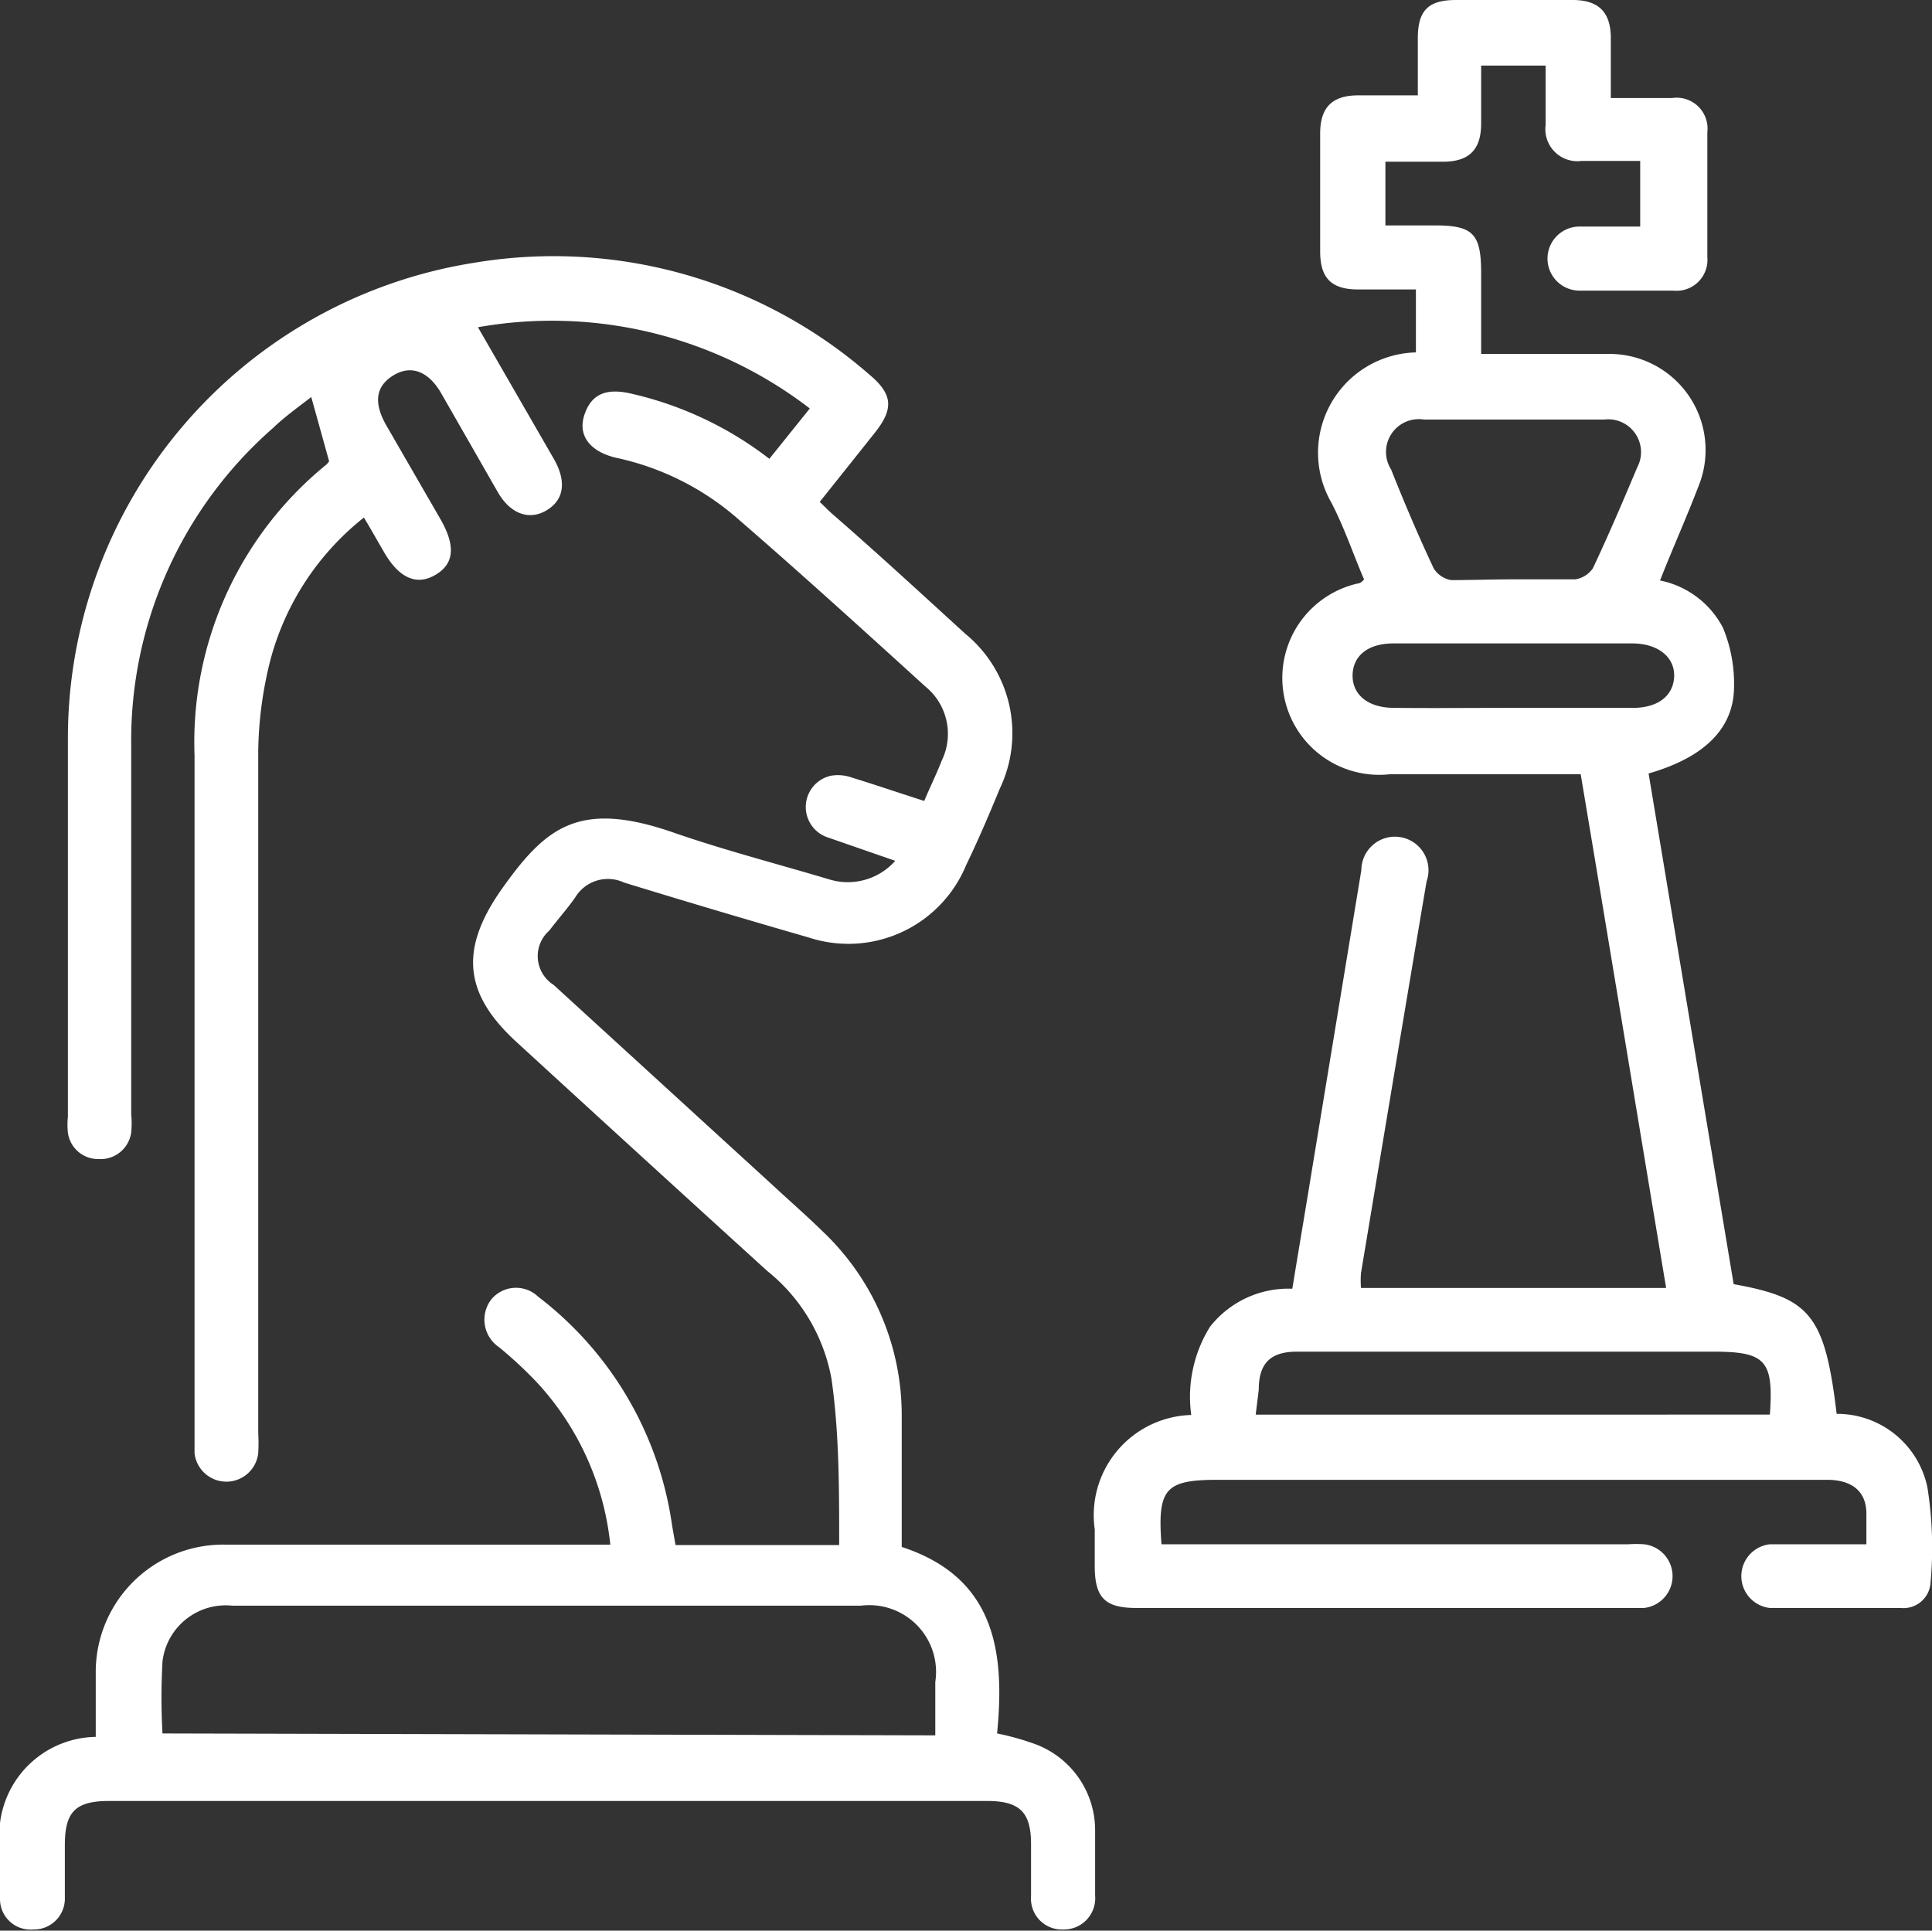
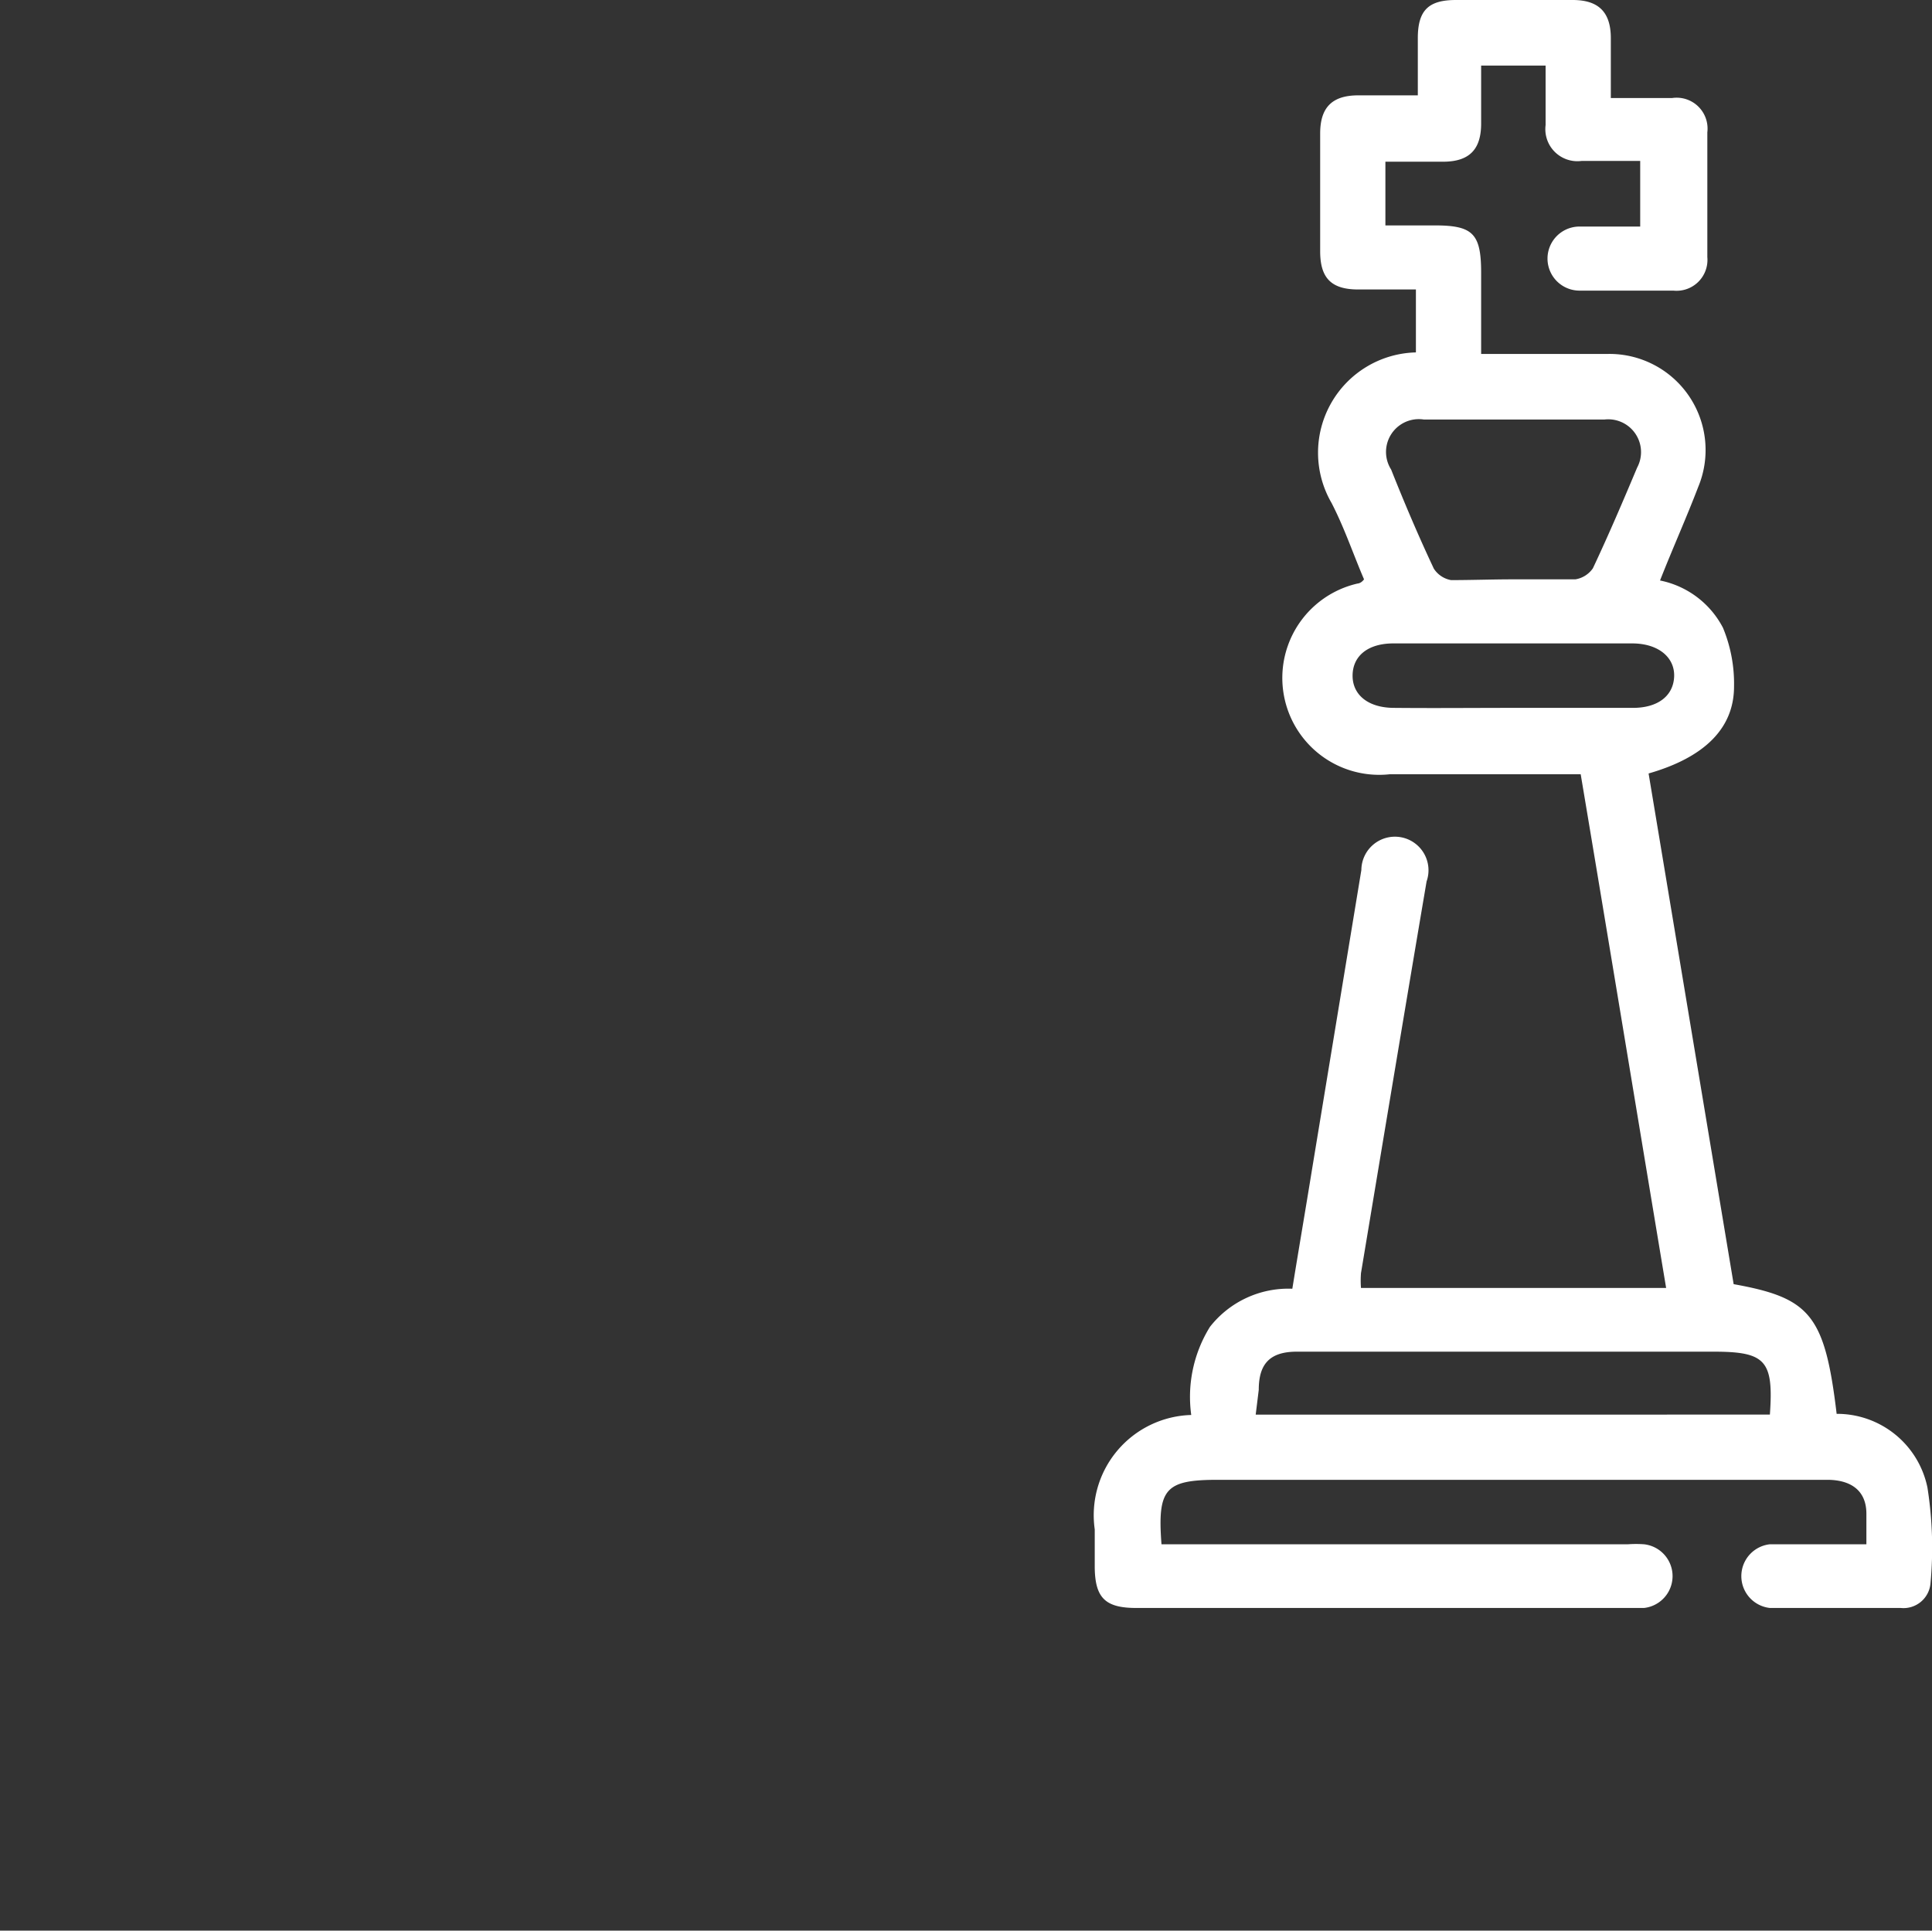
<svg xmlns="http://www.w3.org/2000/svg" viewBox="0 0 50.65 50.62">
  <rect x="0" y="0" width="50.65" height="50.62" fill="#333333" stroke="none" />
  <defs>
    <style>.cls-1{fill:#fff;}</style>
  </defs>
  <g id="Livello_2" data-name="Livello 2">
    <g id="Livello_1-2" data-name="Livello 1">
-       <path class="cls-1" d="M16,40.5a7.38,7.38,0,0,0-1.92-4.25,11,11,0,0,0-1-.93.87.87,0,0,1-.2-1.25A.84.84,0,0,1,14.11,34a9.15,9.15,0,0,1,3.51,6l.09.51H22C22,39,22,37.57,21.8,36.16a4.7,4.7,0,0,0-1.69-2.84q-3.3-3-6.57-6c-1.42-1.3-1.48-2.48-.35-4.06s2-2.28,4.44-1.44c1.35.47,2.75.83,4.12,1.24a1.66,1.66,0,0,0,1.72-.49l-1.76-.61a.84.84,0,0,1,.07-1.62,1.09,1.09,0,0,1,.56.05c.62.19,1.23.4,1.89.61.15-.36.32-.7.46-1.06A1.6,1.6,0,0,0,24.26,18c-1.65-1.5-3.3-3-5-4.47A7.1,7.1,0,0,0,16.14,12c-.66-.16-1-.57-.82-1.12s.57-.7,1.18-.57a9.3,9.3,0,0,1,3.67,1.72l1.06-1.32a11.09,11.09,0,0,0-8.7-2.13l2,3.47c.33.59.25,1.06-.2,1.33s-.94.1-1.27-.46L11.56,10.3c-.34-.58-.8-.74-1.26-.45s-.5.72-.18,1.29l1.42,2.46c.41.71.37,1.18-.12,1.47s-.95.1-1.35-.59c-.17-.29-.33-.58-.53-.91A7.08,7.08,0,0,0,7.09,17.3a10.18,10.18,0,0,0-.32,2.39c0,6,0,11.92,0,17.88a4.73,4.73,0,0,1,0,.53.84.84,0,0,1-1.67,0c0-.16,0-.32,0-.48,0-5.94,0-11.88,0-17.82a9.38,9.38,0,0,1,3.47-7.63s.06-.08.06-.07l-.47-1.69c-.32.25-.69.51-1,.81a10.89,10.89,0,0,0-3.72,8.35c0,3.21,0,6.43,0,9.65a2.44,2.44,0,0,1,0,.47.81.81,0,0,1-.85.7.8.8,0,0,1-.81-.69,2,2,0,0,1,0-.42V19.34A12.62,12.62,0,0,1,12.43,6.89,12.59,12.59,0,0,1,22.79,9.82c.61.51.65.89.15,1.52s-.94,1.18-1.45,1.82c.13.12.24.24.37.35,1.15,1,2.31,2.07,3.45,3.11a3.37,3.37,0,0,1,.9,4.06c-.28.68-.57,1.36-.88,2a3.34,3.34,0,0,1-4.13,1.9q-2.43-.7-4.84-1.44a1,1,0,0,0-1.28.39c-.21.3-.46.58-.68.87a.89.89,0,0,0,.11,1.42l5.72,5.23c.44.41.89.8,1.32,1.22a6.64,6.64,0,0,1,2.09,4.84v3.45c2.45.8,2.71,2.75,2.5,4.89a7,7,0,0,1,1,.28,2.41,2.41,0,0,1,1.57,2.29q0,.84,0,1.68a.82.82,0,0,1-.83.89.81.81,0,0,1-.85-.87c0-.46,0-.92,0-1.37,0-.84-.3-1.13-1.16-1.13h-23c-.89,0-1.17.28-1.17,1.16,0,.46,0,.92,0,1.37a.81.81,0,0,1-.83.84A.8.8,0,0,1,0,49.8a19,19,0,0,1,0-2,2.57,2.57,0,0,1,2.51-2.26c0-.55,0-1.11,0-1.67A3.34,3.34,0,0,1,5.93,40.5H16Zm8.52,5c0-.5,0-.95,0-1.4a1.75,1.75,0,0,0-1.95-2H6.09a1.67,1.67,0,0,0-1.83,1.46,17,17,0,0,0,0,1.89Z" />
      <path class="cls-1" d="M37.12,9.24V7.59H35.61c-.7,0-1-.29-1-1V3.5c0-.67.3-1,1-1h1.56V1c0-.74.29-1,1-1h3.06c.66,0,1,.3,1,1s0,1,0,1.57h1.61a.81.81,0,0,1,.92.9q0,1.64,0,3.27a.81.81,0,0,1-.89.88H41.41a.84.84,0,1,1,0-1.68H43V4.22H41.46a.84.84,0,0,1-.94-.94c0-.51,0-1,0-1.56H38.83V3.24c0,.67-.3,1-1,1H36.32V5.91h1.29c1,0,1.22.21,1.22,1.24V9.28h3.32a2.52,2.52,0,0,1,2.37,3.49c-.31.81-.67,1.61-1,2.45a2.39,2.39,0,0,1,1.65,1.24A3.82,3.82,0,0,1,45.46,18c0,1.12-.81,1.87-2.24,2.28l2.23,13.39c2,.36,2.39.8,2.7,3.4A2.42,2.42,0,0,1,50.53,39a10.1,10.1,0,0,1,.08,2.52.71.71,0,0,1-.78.64H46.4a.84.84,0,0,1,0-1.67c.82,0,1.65,0,2.53,0,0-.29,0-.55,0-.8,0-.59-.38-.88-1-.89h-16c-1.38,0-1.59.23-1.48,1.69H42.68a3,3,0,0,1,.42,0,.84.84,0,0,1,0,1.67c-.65,0-1.31,0-2,0H29.79c-.81,0-1.08-.26-1.09-1.06,0-.35,0-.7,0-1a2.63,2.63,0,0,1,2.53-3,3.48,3.48,0,0,1,.49-2.31,2.61,2.61,0,0,1,2.16-1c.17-1.05.35-2.1.52-3.15l1.29-7.83a.88.88,0,1,1,1.71.3c-.58,3.42-1.15,6.85-1.72,10.27a2.53,2.53,0,0,0,0,.39h8c-.75-4.5-1.49-9-2.24-13.47h-5a2.54,2.54,0,0,1-.85-5s.09,0,.17-.11c-.28-.65-.51-1.34-.85-2A2.63,2.63,0,0,1,37.12,9.24Zm2.55,5.95c.55,0,1.09,0,1.63,0a.69.69,0,0,0,.46-.29c.41-.87.79-1.76,1.16-2.64A.86.86,0,0,0,42.06,11H37.33a.86.86,0,0,0-.86,1.31c.35.88.72,1.75,1.12,2.6a.68.68,0,0,0,.45.3C38.58,15.21,39.13,15.19,39.67,15.19Zm-6.75,21.9H46.4c.1-1.42-.11-1.65-1.48-1.65H34c-.71,0-1,.32-1,1Zm6.73-18.53c1.06,0,2.11,0,3.16,0,.66,0,1.06-.32,1.08-.82s-.41-.87-1.1-.87H36.53c-.66,0-1.06.32-1.07.83s.4.86,1.09.86C37.59,18.57,38.62,18.56,39.65,18.56Z" />
    </g>
  </g>
</svg>